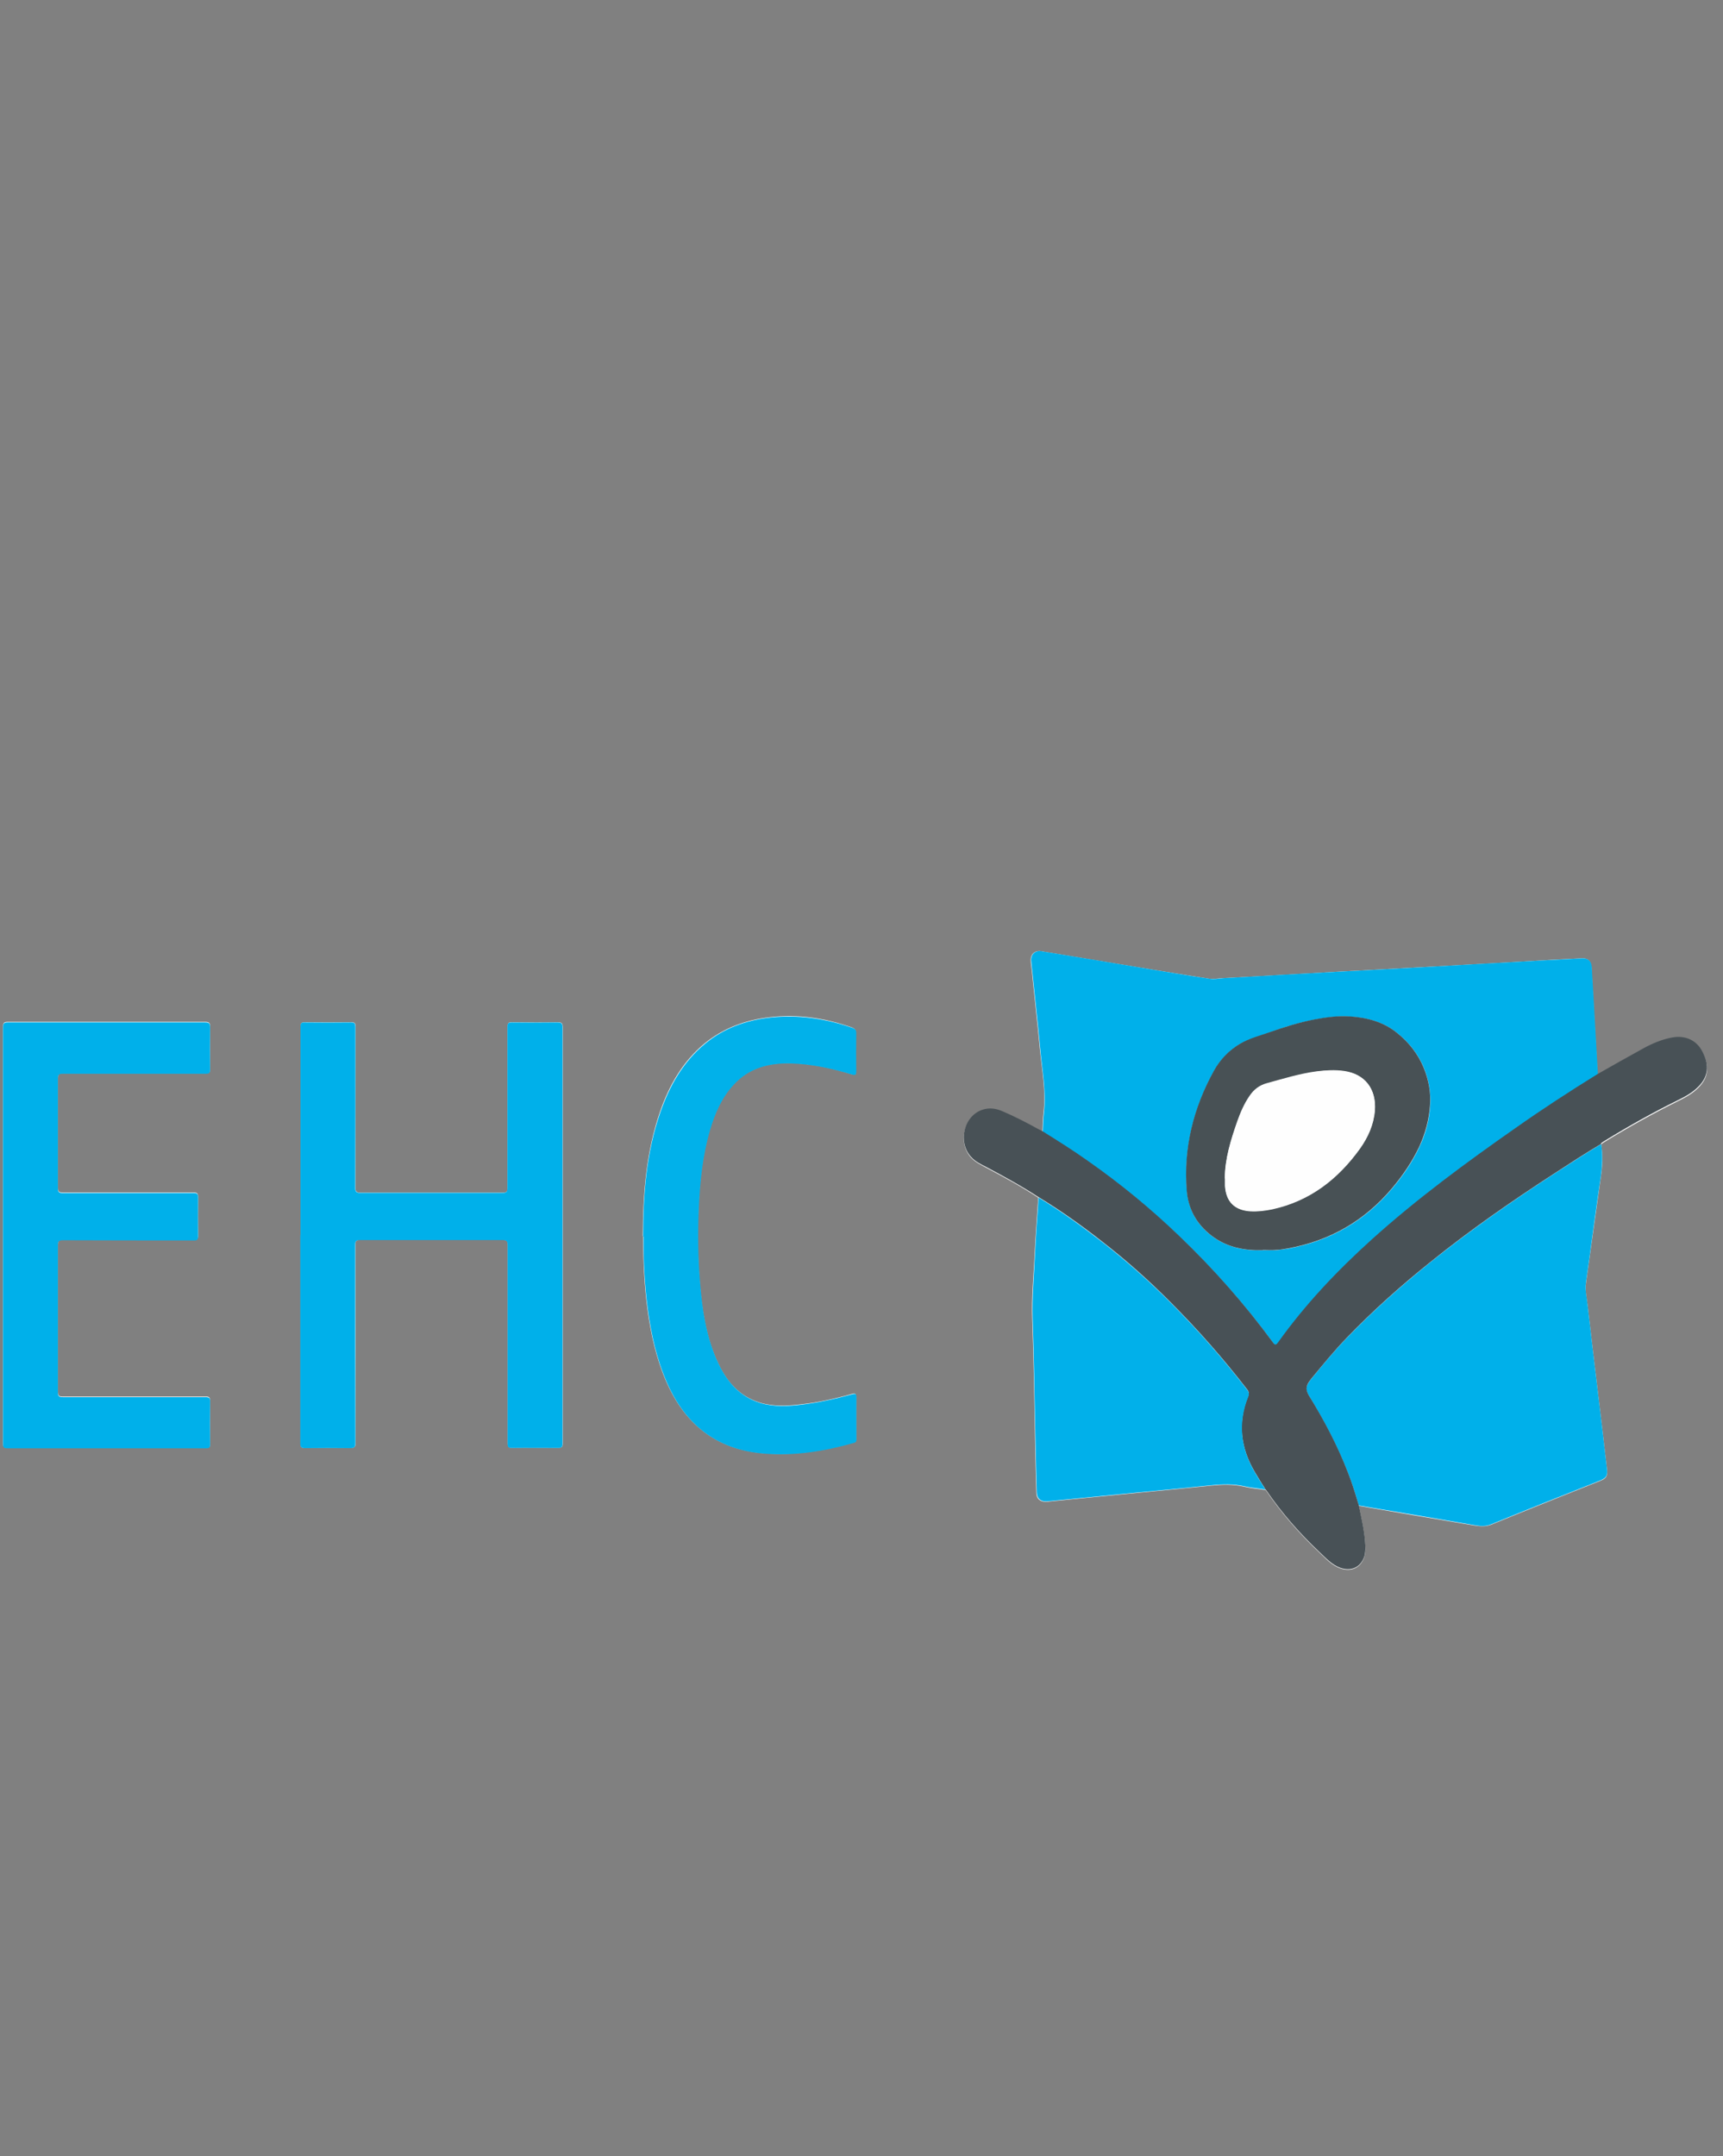
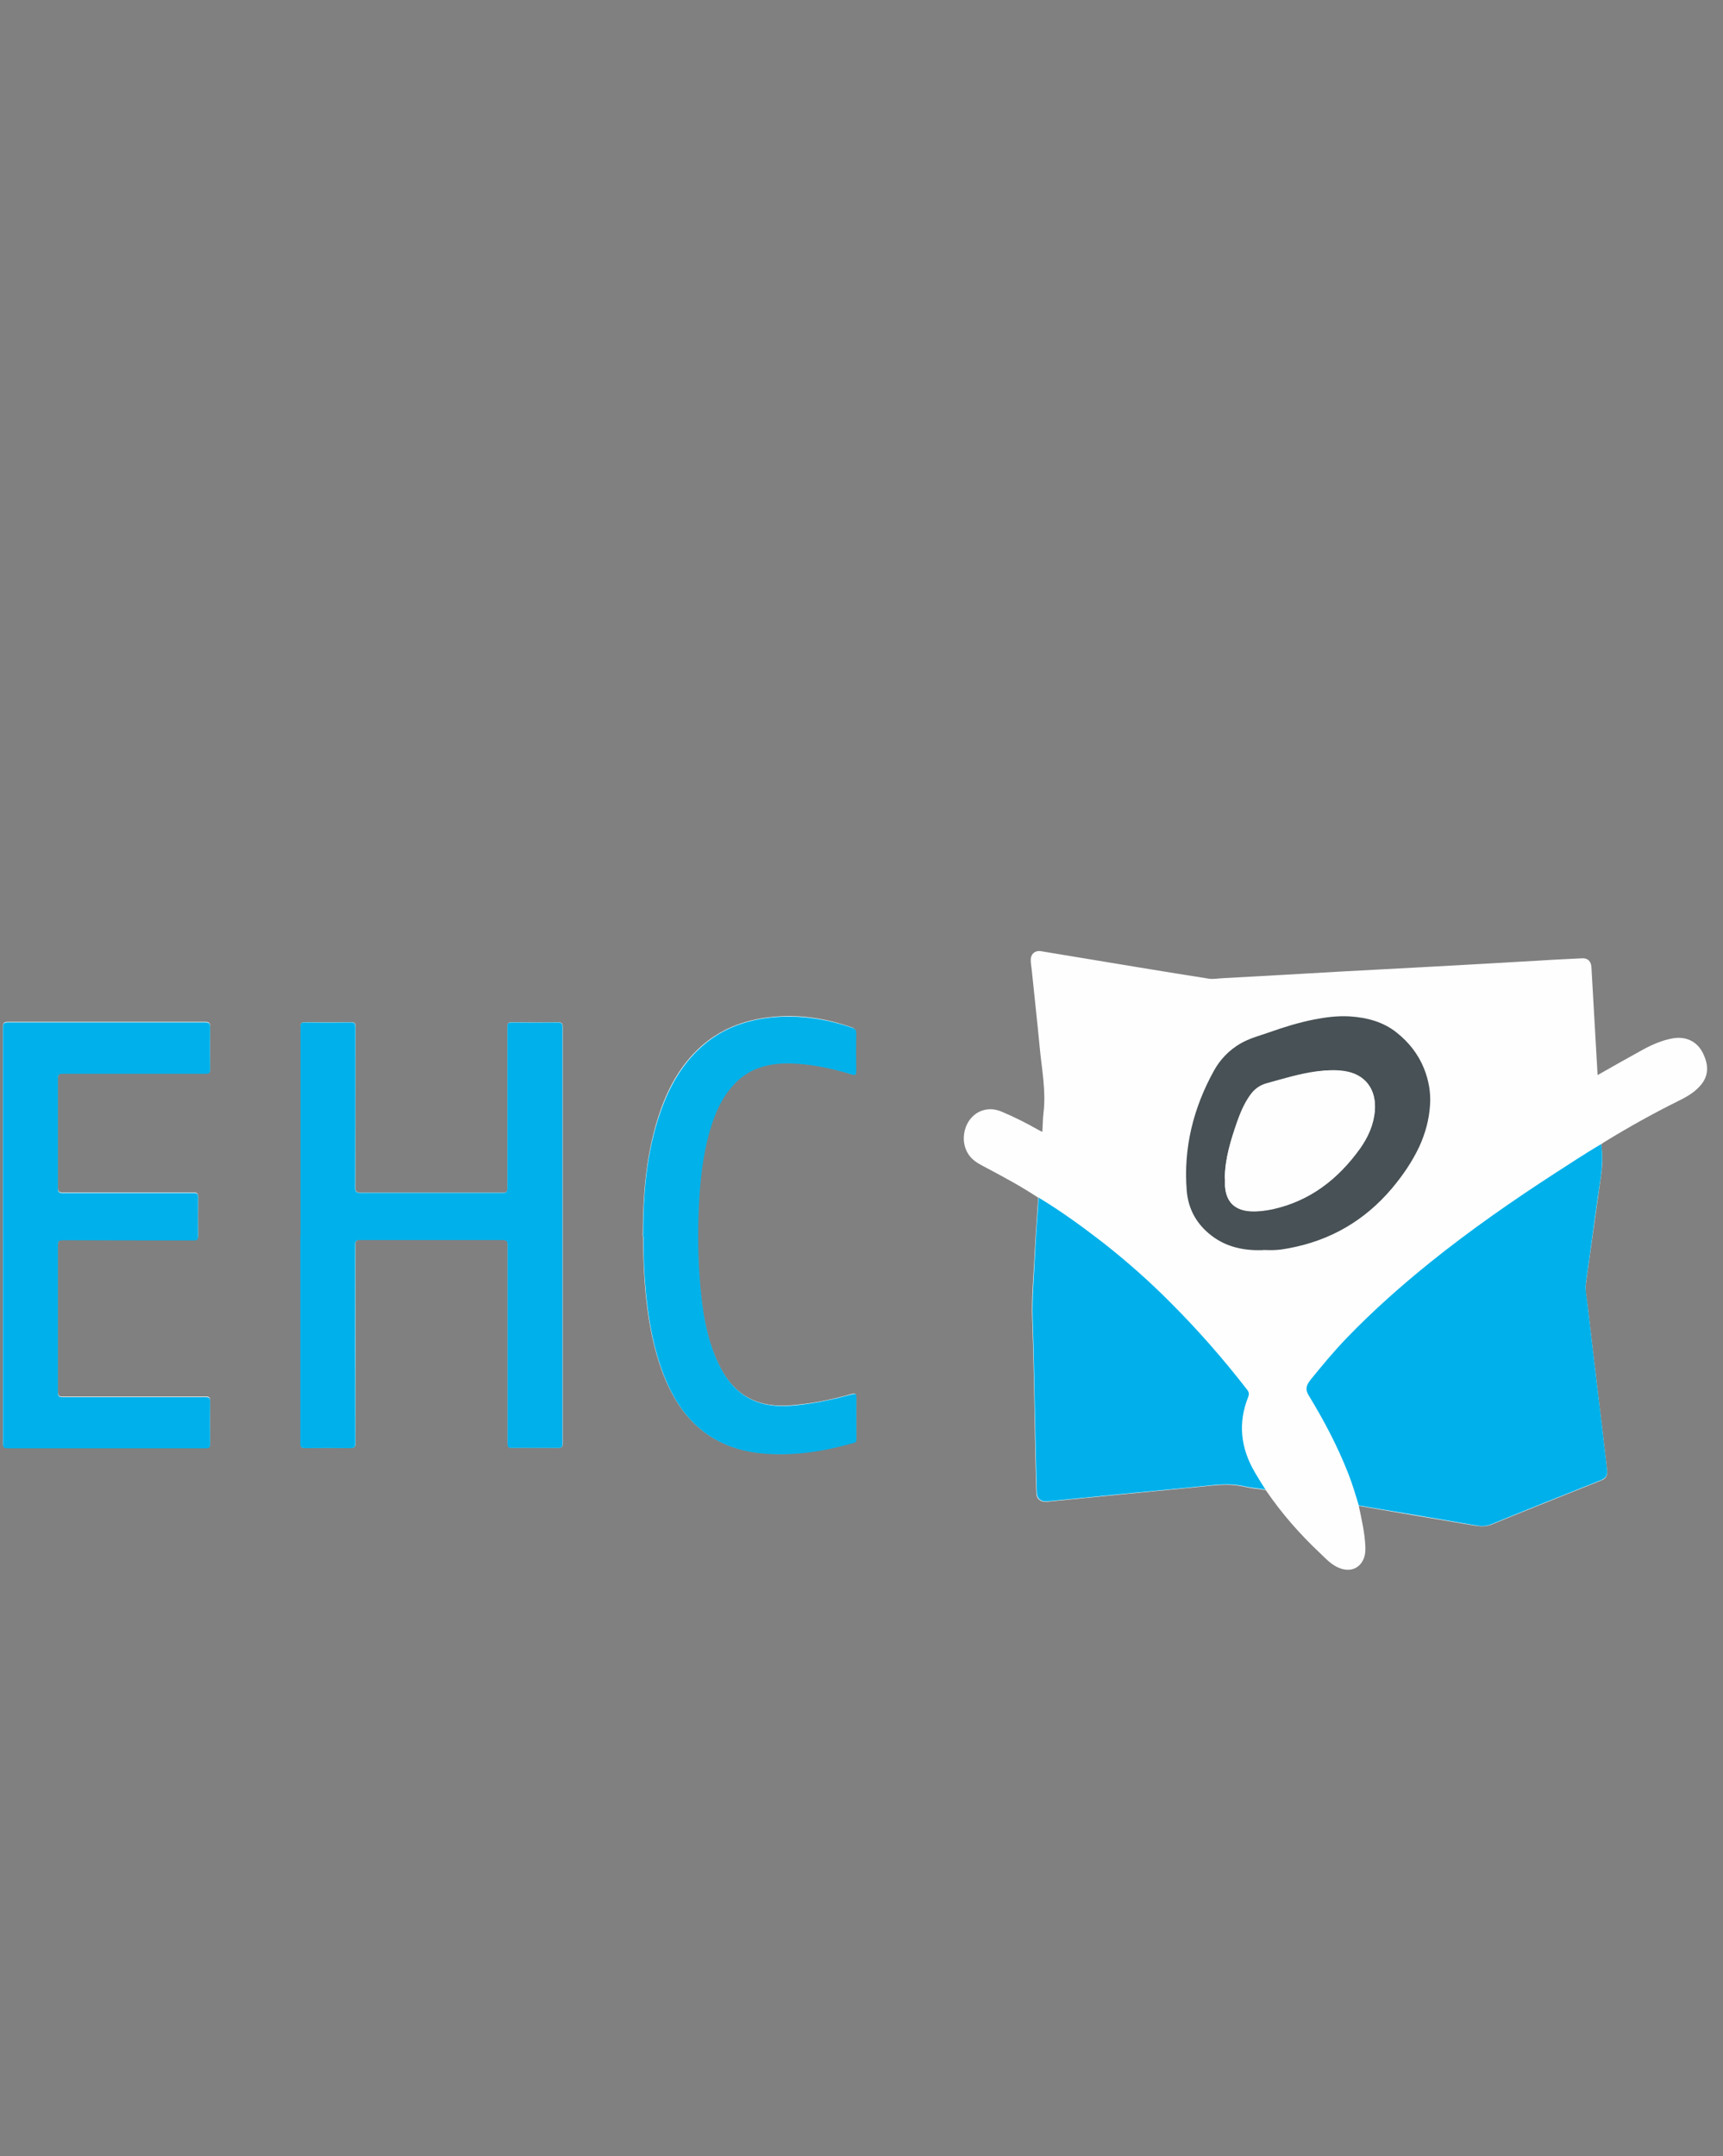
<svg xmlns="http://www.w3.org/2000/svg" id="uuid-75e8d983-eefc-430e-b386-cddc7a3cf4f9" width="91.92" height="115.01" viewBox="0 0 91.92 115.01">
  <rect x="0" y="0" width="91.92" height="115.01" fill="#808080" stroke="none" />
  <defs>
    <style>.uuid-28d5f015-07ac-4eb8-b54a-4be6c978cc1c{fill:none;}.uuid-28d5f015-07ac-4eb8-b54a-4be6c978cc1c,.uuid-10f08ede-9b9d-4c36-ae6e-746b86dec38e,.uuid-c3015833-ac0a-428c-90bd-3ecdb6fadb7c,.uuid-fbcf67a1-3be3-4a18-ad45-9192e3822dc3,.uuid-fcd150ee-dc8a-4539-9eda-82d2e95c468e,.uuid-f00459e4-bd9d-4b84-8ce5-ea03f361ffd3,.uuid-31f0dbbe-ba06-4d4c-87cb-13c98ffd5be8{stroke-width:0px;}.uuid-10f08ede-9b9d-4c36-ae6e-746b86dec38e{fill:#485155;}.uuid-c3015833-ac0a-428c-90bd-3ecdb6fadb7c{fill:#485156;}.uuid-fbcf67a1-3be3-4a18-ad45-9192e3822dc3{fill:#fefefe;}.uuid-fcd150ee-dc8a-4539-9eda-82d2e95c468e{fill:#00b0ea;}.uuid-f00459e4-bd9d-4b84-8ce5-ea03f361ffd3{fill:#01b0ea;}.uuid-31f0dbbe-ba06-4d4c-87cb-13c98ffd5be8{fill:#01b1ea;}</style>
  </defs>
  <g id="uuid-d2fd3203-0cf7-4233-aca8-b7aa0ecf8b6c">
    <path class="uuid-fbcf67a1-3be3-4a18-ad45-9192e3822dc3" d="m67.5,79.46s.05.06.07.09c.82,1.2,1.77,2.28,2.83,3.28.34.32.65.68,1.12.84.57.19,1.05-.03,1.25-.57.07-.2.08-.4.07-.6-.03-.74-.2-1.45-.35-2.17,2.04.35,4.08.7,6.12,1.04.32.05.62.09.95-.04,1.93-.79,3.87-1.56,5.8-2.33.33-.13.41-.25.37-.61-.16-1.41-.33-2.83-.5-4.24-.18-1.5-.36-2.99-.53-4.49-.05-.4-.15-.81-.09-1.22.06-.41.11-.81.17-1.21.21-1.48.41-2.96.62-4.43.09-.59.11-1.17.02-1.76.06-.04.12-.09.19-.13,1.27-.78,2.58-1.51,3.91-2.17.39-.19.77-.4,1.08-.71.54-.53.61-1.13.24-1.87-.31-.61-.9-.89-1.6-.77-.56.1-1.07.32-1.57.59-.82.45-1.63.91-2.44,1.37-.11-1.92-.22-3.84-.33-5.77-.02-.3-.2-.48-.5-.46-.75.04-1.5.07-2.25.12-2.07.12-4.14.24-6.2.35-1.49.08-2.99.16-4.48.24-2.08.12-4.15.24-6.23.35-.24.01-.49.06-.73.03-1.22-.19-2.44-.39-3.66-.59-1.77-.29-3.55-.59-5.32-.88-.32-.05-.55.16-.54.48,0,.17.03.33.05.5.14,1.39.3,2.79.43,4.18.11,1.15.34,2.3.2,3.46-.04.34-.04.68-.06,1.02-.07-.04-.15-.07-.22-.11-.63-.36-1.27-.68-1.93-.96-.33-.14-.67-.19-1.02-.08-1.02.31-1.37,1.74-.62,2.54.23.24.53.38.81.53.94.5,1.87,1,2.76,1.59-.01.14-.02.29-.03.43-.05.84-.12,1.68-.16,2.52-.05,1.19-.18,2.37-.13,3.56.08,2.14.11,4.29.15,6.43.02.93.04,1.86.07,2.8,0,.32.2.49.51.48.08,0,.17-.01.25-.02,1.32-.13,2.64-.26,3.96-.39,1.53-.15,3.07-.29,4.6-.45.6-.06,1.19-.08,1.78.06.36.08.73.12,1.1.17Zm-51.47-13.58c0,3.7,0,7.41,0,11.11,0,.2.04.26.25.25.8-.01,1.61-.01,2.42,0,.22,0,.27-.06.27-.28,0-3.52,0-7.04-.01-10.56,0-.22.07-.26.27-.26,2.52,0,5.04,0,7.57,0,.22,0,.29.04.29.28,0,3.53,0,7.06,0,10.58,0,.17.03.24.22.23.83-.01,1.66,0,2.48,0,.18,0,.23-.04.23-.23,0-.86,0-1.71,0-2.57,0-6.54,0-13.08,0-19.62,0-.21-.04-.28-.27-.28-.8.02-1.61.01-2.42,0-.2,0-.25.04-.25.25,0,2.86,0,5.72,0,8.58,0,.21-.05.26-.26.26-2.52,0-5.04,0-7.57,0-.22,0-.29-.04-.29-.28,0-2.85,0-5.71.01-8.56,0-.2-.05-.25-.25-.25-.81.01-1.63.01-2.44,0-.21,0-.24.06-.24.25,0,3.7,0,7.39,0,11.09Zm-15.87,0c0,3.7,0,7.41,0,11.11,0,.18.04.24.23.24,3.53,0,7.06,0,10.6,0,.17,0,.22-.04.22-.21-.01-.76-.01-1.52,0-2.28,0-.21-.06-.25-.25-.24-2.54,0-5.07,0-7.61,0-.21,0-.26-.06-.26-.26,0-2.61,0-5.22,0-7.83,0-.21.04-.28.27-.28,2.32,0,4.65,0,6.97.01.19,0,.24-.04.24-.23-.01-.68-.01-1.37,0-2.05,0-.21-.06-.25-.26-.25-2.32,0-4.65,0-6.97,0-.2,0-.25-.05-.25-.25,0-1.95,0-3.9,0-5.85,0-.21.06-.26.26-.26,2.54,0,5.09,0,7.63,0,.18,0,.23-.04.23-.22-.01-.75-.01-1.5,0-2.25,0-.2-.04-.27-.26-.27-3.51,0-7.02,0-10.53,0-.2,0-.26.05-.26.26,0,3.7,0,7.39,0,11.09Zm34.15.07c0,1.3.06,2.59.23,3.88.18,1.33.47,2.64,1.01,3.88.99,2.26,2.66,3.6,5.16,3.81,1.65.14,3.25-.12,4.83-.57.14-.04.13-.12.13-.22,0-.74,0-1.47,0-2.21,0-.21-.07-.2-.23-.16-.88.25-1.78.45-2.69.55-.74.09-1.49.13-2.21-.09-1.08-.33-1.76-1.1-2.22-2.08-.67-1.4-.88-2.91-1-4.43-.1-1.28-.12-2.56-.06-3.84.06-1.42.2-2.83.6-4.2.26-.89.62-1.73,1.26-2.42.82-.89,1.89-1.17,3.05-1.14,1.12.03,2.2.26,3.26.59.21.06.24.01.23-.18-.01-.67-.01-1.34,0-2,0-.19-.07-.26-.23-.32-1.41-.49-2.85-.71-4.34-.54-1.3.14-2.48.57-3.5,1.4-1.17.97-1.89,2.23-2.38,3.65-.74,2.15-.91,4.38-.92,6.63Z" />
-     <path class="uuid-fcd150ee-dc8a-4539-9eda-82d2e95c468e" d="m55.63,60.38c.02-.34.02-.68.06-1.02.13-1.17-.1-2.31-.2-3.46-.13-1.4-.29-2.79-.43-4.18-.02-.17-.04-.33-.05-.5-.01-.32.22-.53.54-.48,1.77.29,3.55.58,5.32.88,1.22.2,2.44.41,3.66.59.24.04.48-.01.73-.03,2.08-.12,4.15-.24,6.23-.35,1.49-.08,2.99-.16,4.48-.24,2.07-.12,4.14-.24,6.2-.35.75-.04,1.5-.08,2.25-.12.3-.01.48.16.5.46.11,1.92.22,3.84.33,5.77-1.48.91-2.93,1.86-4.35,2.86-2.65,1.86-5.27,3.77-7.68,5.95-1.85,1.67-3.55,3.46-5,5.49-.11.15-.16.18-.28.01-1.5-2.04-3.17-3.93-5-5.68-1.53-1.46-3.15-2.8-4.88-4.01-.79-.55-1.6-1.07-2.42-1.58Zm11.76,6.31c.23,0,.46.01.68,0,.23-.02.45-.05.68-.09,2.22-.41,4.06-1.47,5.52-3.2.58-.69,1.08-1.41,1.46-2.23.33-.7.52-1.43.57-2.2.04-.67-.07-1.33-.32-1.96-.31-.77-.81-1.4-1.45-1.91-.72-.58-1.59-.81-2.5-.87-.63-.04-1.27.04-1.89.16-.83.16-1.63.4-2.42.69-.52.19-1.06.33-1.54.6-.6.35-1.08.85-1.41,1.45-1.1,1.99-1.63,4.11-1.45,6.39.08.99.53,1.81,1.33,2.41.81.62,1.75.79,2.74.77Z" />
    <path class="uuid-fcd150ee-dc8a-4539-9eda-82d2e95c468e" d="m85.42,61.02c.09.59.06,1.17-.02,1.76-.22,1.48-.42,2.96-.62,4.43-.06.4-.11.81-.17,1.21-.06.41.05.82.09,1.22.17,1.5.35,2.99.53,4.49.17,1.41.34,2.83.5,4.24.04.36-.04.47-.37.61-1.94.77-3.87,1.54-5.8,2.33-.33.14-.63.1-.95.04-2.04-.35-4.08-.7-6.12-1.04-.17-.57-.34-1.14-.56-1.7-.57-1.46-1.3-2.84-2.11-4.17-.17-.27-.15-.49.02-.73.04-.06.08-.11.12-.16.61-.75,1.23-1.5,1.91-2.2,1.39-1.44,2.88-2.76,4.43-4.01,2.14-1.72,4.38-3.28,6.68-4.77.81-.52,1.61-1.05,2.44-1.54Z" />
-     <path class="uuid-c3015833-ac0a-428c-90bd-3ecdb6fadb7c" d="m85.42,61.02c-.83.49-1.64,1.02-2.44,1.54-2.3,1.49-4.55,3.05-6.68,4.77-1.56,1.25-3.05,2.58-4.43,4.01-.68.7-1.29,1.45-1.91,2.2-.04.05-.08.11-.12.16-.17.24-.18.46-.02.73.82,1.33,1.55,2.71,2.11,4.17.22.56.39,1.13.56,1.7.15.72.32,1.43.35,2.17,0,.2,0,.41-.07.6-.2.54-.68.76-1.25.57-.46-.16-.78-.52-1.12-.84-1.06-1-2.01-2.08-2.83-3.28-.02-.03-.05-.06-.07-.09-.19-.3-.38-.6-.56-.91-.76-1.29-.92-2.63-.36-4.03.06-.15.05-.26-.06-.39-1.26-1.63-2.62-3.18-4.08-4.64-1.13-1.14-2.32-2.2-3.59-3.19-1.11-.87-2.25-1.69-3.46-2.42-.89-.58-1.82-1.09-2.76-1.59-.29-.15-.58-.28-.81-.53-.75-.8-.4-2.23.62-2.54.35-.11.69-.06,1.02.08.66.28,1.3.61,1.93.96.07.04.15.07.22.11.82.51,1.63,1.02,2.42,1.58,1.73,1.21,3.36,2.55,4.88,4.01,1.83,1.75,3.5,3.64,5,5.68.12.17.17.14.28-.01,1.45-2.03,3.15-3.82,5-5.49,2.41-2.17,5.02-4.09,7.68-5.95,1.42-1,2.88-1.95,4.35-2.86.81-.46,1.62-.92,2.44-1.37.49-.27,1.01-.49,1.57-.59.7-.12,1.29.16,1.6.77.38.74.3,1.34-.24,1.87-.31.31-.69.52-1.08.71-1.34.66-2.64,1.39-3.91,2.17-.06.04-.13.08-.19.13Z" />
    <path class="uuid-fcd150ee-dc8a-4539-9eda-82d2e95c468e" d="m16.03,65.88c0-3.7,0-7.39,0-11.09,0-.19.03-.26.24-.25.81.01,1.63.01,2.44,0,.2,0,.25.05.25.25,0,2.85,0,5.71-.01,8.56,0,.24.07.28.29.28,2.52,0,5.04,0,7.57,0,.21,0,.26-.05.26-.26,0-2.86,0-5.72,0-8.58,0-.2.05-.25.25-.25.81.01,1.61.01,2.42,0,.23,0,.27.07.27.28,0,6.54,0,13.08,0,19.62,0,.86,0,1.71,0,2.57,0,.18-.05.23-.23.23-.83,0-1.66-.01-2.48,0-.19,0-.22-.06-.22-.23,0-3.53,0-7.06,0-10.58,0-.24-.07-.28-.29-.28-2.52,0-5.04,0-7.57,0-.2,0-.27.04-.27.26,0,3.52,0,7.04.01,10.56,0,.22-.05.28-.27.28-.8-.01-1.61-.01-2.42,0-.2,0-.25-.06-.25-.25,0-3.7,0-7.41,0-11.11Z" />
    <path class="uuid-fcd150ee-dc8a-4539-9eda-82d2e95c468e" d="m.16,65.89c0-3.7,0-7.39,0-11.09,0-.21.06-.26.26-.26,3.51,0,7.02,0,10.53,0,.22,0,.26.07.26.27-.01.75-.01,1.5,0,2.25,0,.18-.05.22-.23.22-2.54,0-5.09,0-7.63,0-.21,0-.26.05-.26.26,0,1.95,0,3.9,0,5.85,0,.2.05.25.25.25,2.32,0,4.65,0,6.97,0,.2,0,.26.04.26.25-.01.68-.01,1.37,0,2.05,0,.19-.05.24-.24.23-2.32,0-4.65,0-6.97-.01-.23,0-.27.07-.27.28,0,2.61,0,5.22,0,7.83,0,.2.05.26.26.26,2.54,0,5.07,0,7.61,0,.19,0,.26.04.25.24-.01.76-.01,1.52,0,2.28,0,.17-.05.21-.22.21-3.53,0-7.06,0-10.6,0-.2,0-.23-.06-.23-.24,0-3.7,0-7.41,0-11.11Z" />
    <path class="uuid-f00459e4-bd9d-4b84-8ce5-ea03f361ffd3" d="m55.4,63.88c1.21.73,2.35,1.56,3.46,2.42,1.26.99,2.46,2.05,3.59,3.19,1.46,1.46,2.82,3.01,4.08,4.64.1.13.12.23.06.39-.56,1.4-.4,2.74.36,4.03.18.31.37.61.56.91-.37-.06-.74-.09-1.1-.17-.59-.14-1.18-.12-1.78-.06-1.53.16-3.06.3-4.6.45-1.32.13-2.64.26-3.96.39-.08,0-.17.02-.25.02-.32.01-.5-.16-.51-.48-.03-.93-.05-1.86-.07-2.8-.05-2.14-.07-4.29-.15-6.43-.04-1.19.08-2.38.13-3.56.04-.84.1-1.68.16-2.52,0-.14.02-.29.03-.43Z" />
    <path class="uuid-31f0dbbe-ba06-4d4c-87cb-13c98ffd5be8" d="m34.31,65.96c0-2.25.17-4.48.92-6.63.49-1.41,1.21-2.68,2.38-3.65,1.02-.84,2.2-1.26,3.5-1.4,1.49-.16,2.93.06,4.34.54.17.06.24.13.23.32-.01.67-.01,1.34,0,2,0,.19-.03.24-.23.18-1.06-.32-2.14-.56-3.26-.59-1.17-.03-2.23.24-3.05,1.14-.64.69-1,1.53-1.26,2.42-.4,1.37-.54,2.78-.6,4.2-.06,1.28-.04,2.56.06,3.84.12,1.52.33,3.03,1,4.43.47.98,1.14,1.75,2.22,2.08.73.22,1.47.18,2.21.09.91-.11,1.81-.31,2.69-.55.15-.04.23-.05.23.16-.01.74,0,1.47,0,2.21,0,.1.01.18-.13.22-1.58.45-3.18.71-4.83.57-2.5-.21-4.18-1.55-5.16-3.81-.54-1.24-.83-2.55-1.01-3.88-.17-1.29-.24-2.58-.23-3.88Z" />
    <path class="uuid-10f08ede-9b9d-4c36-ae6e-746b86dec38e" d="m67.38,66.69c-.99.03-1.93-.15-2.74-.77-.8-.61-1.25-1.42-1.33-2.41-.18-2.27.35-4.4,1.45-6.39.33-.6.81-1.1,1.41-1.45.48-.28,1.02-.42,1.54-.6.79-.28,1.59-.53,2.42-.69.62-.12,1.25-.2,1.89-.16.91.06,1.78.29,2.5.87.64.51,1.14,1.14,1.45,1.91.25.63.37,1.28.32,1.96-.05.77-.25,1.5-.57,2.2-.38.81-.88,1.54-1.46,2.23-1.46,1.73-3.3,2.79-5.52,3.2-.22.04-.45.08-.68.09-.23.02-.45,0-.68,0Zm-2.03-3.83c0,.13,0,.26,0,.39.05.85.5,1.3,1.36,1.35.4.02.79-.03,1.17-.11,2-.44,3.5-1.61,4.67-3.24.43-.6.73-1.27.79-2.03.09-1.14-.53-1.93-1.63-2.09-.49-.07-.98-.04-1.47.02-.91.12-1.77.39-2.65.63-.41.11-.7.34-.93.68-.29.42-.49.89-.66,1.37-.34.98-.65,1.97-.66,3.02Z" />
    <path class="uuid-fbcf67a1-3be3-4a18-ad45-9192e3822dc3" d="m65.35,62.87c0-1.05.32-2.04.66-3.02.17-.48.37-.95.66-1.37.23-.34.52-.57.93-.68.88-.24,1.75-.51,2.65-.63.49-.07.98-.09,1.47-.02,1.1.15,1.71.95,1.63,2.09-.06.76-.36,1.42-.79,2.03-1.17,1.63-2.67,2.8-4.67,3.24-.39.08-.78.13-1.17.11-.85-.05-1.3-.5-1.36-1.35,0-.13,0-.26,0-.39Z" />
-     <rect class="uuid-28d5f015-07ac-4eb8-b54a-4be6c978cc1c" width="91.92" height="115.01" />
  </g>
</svg>